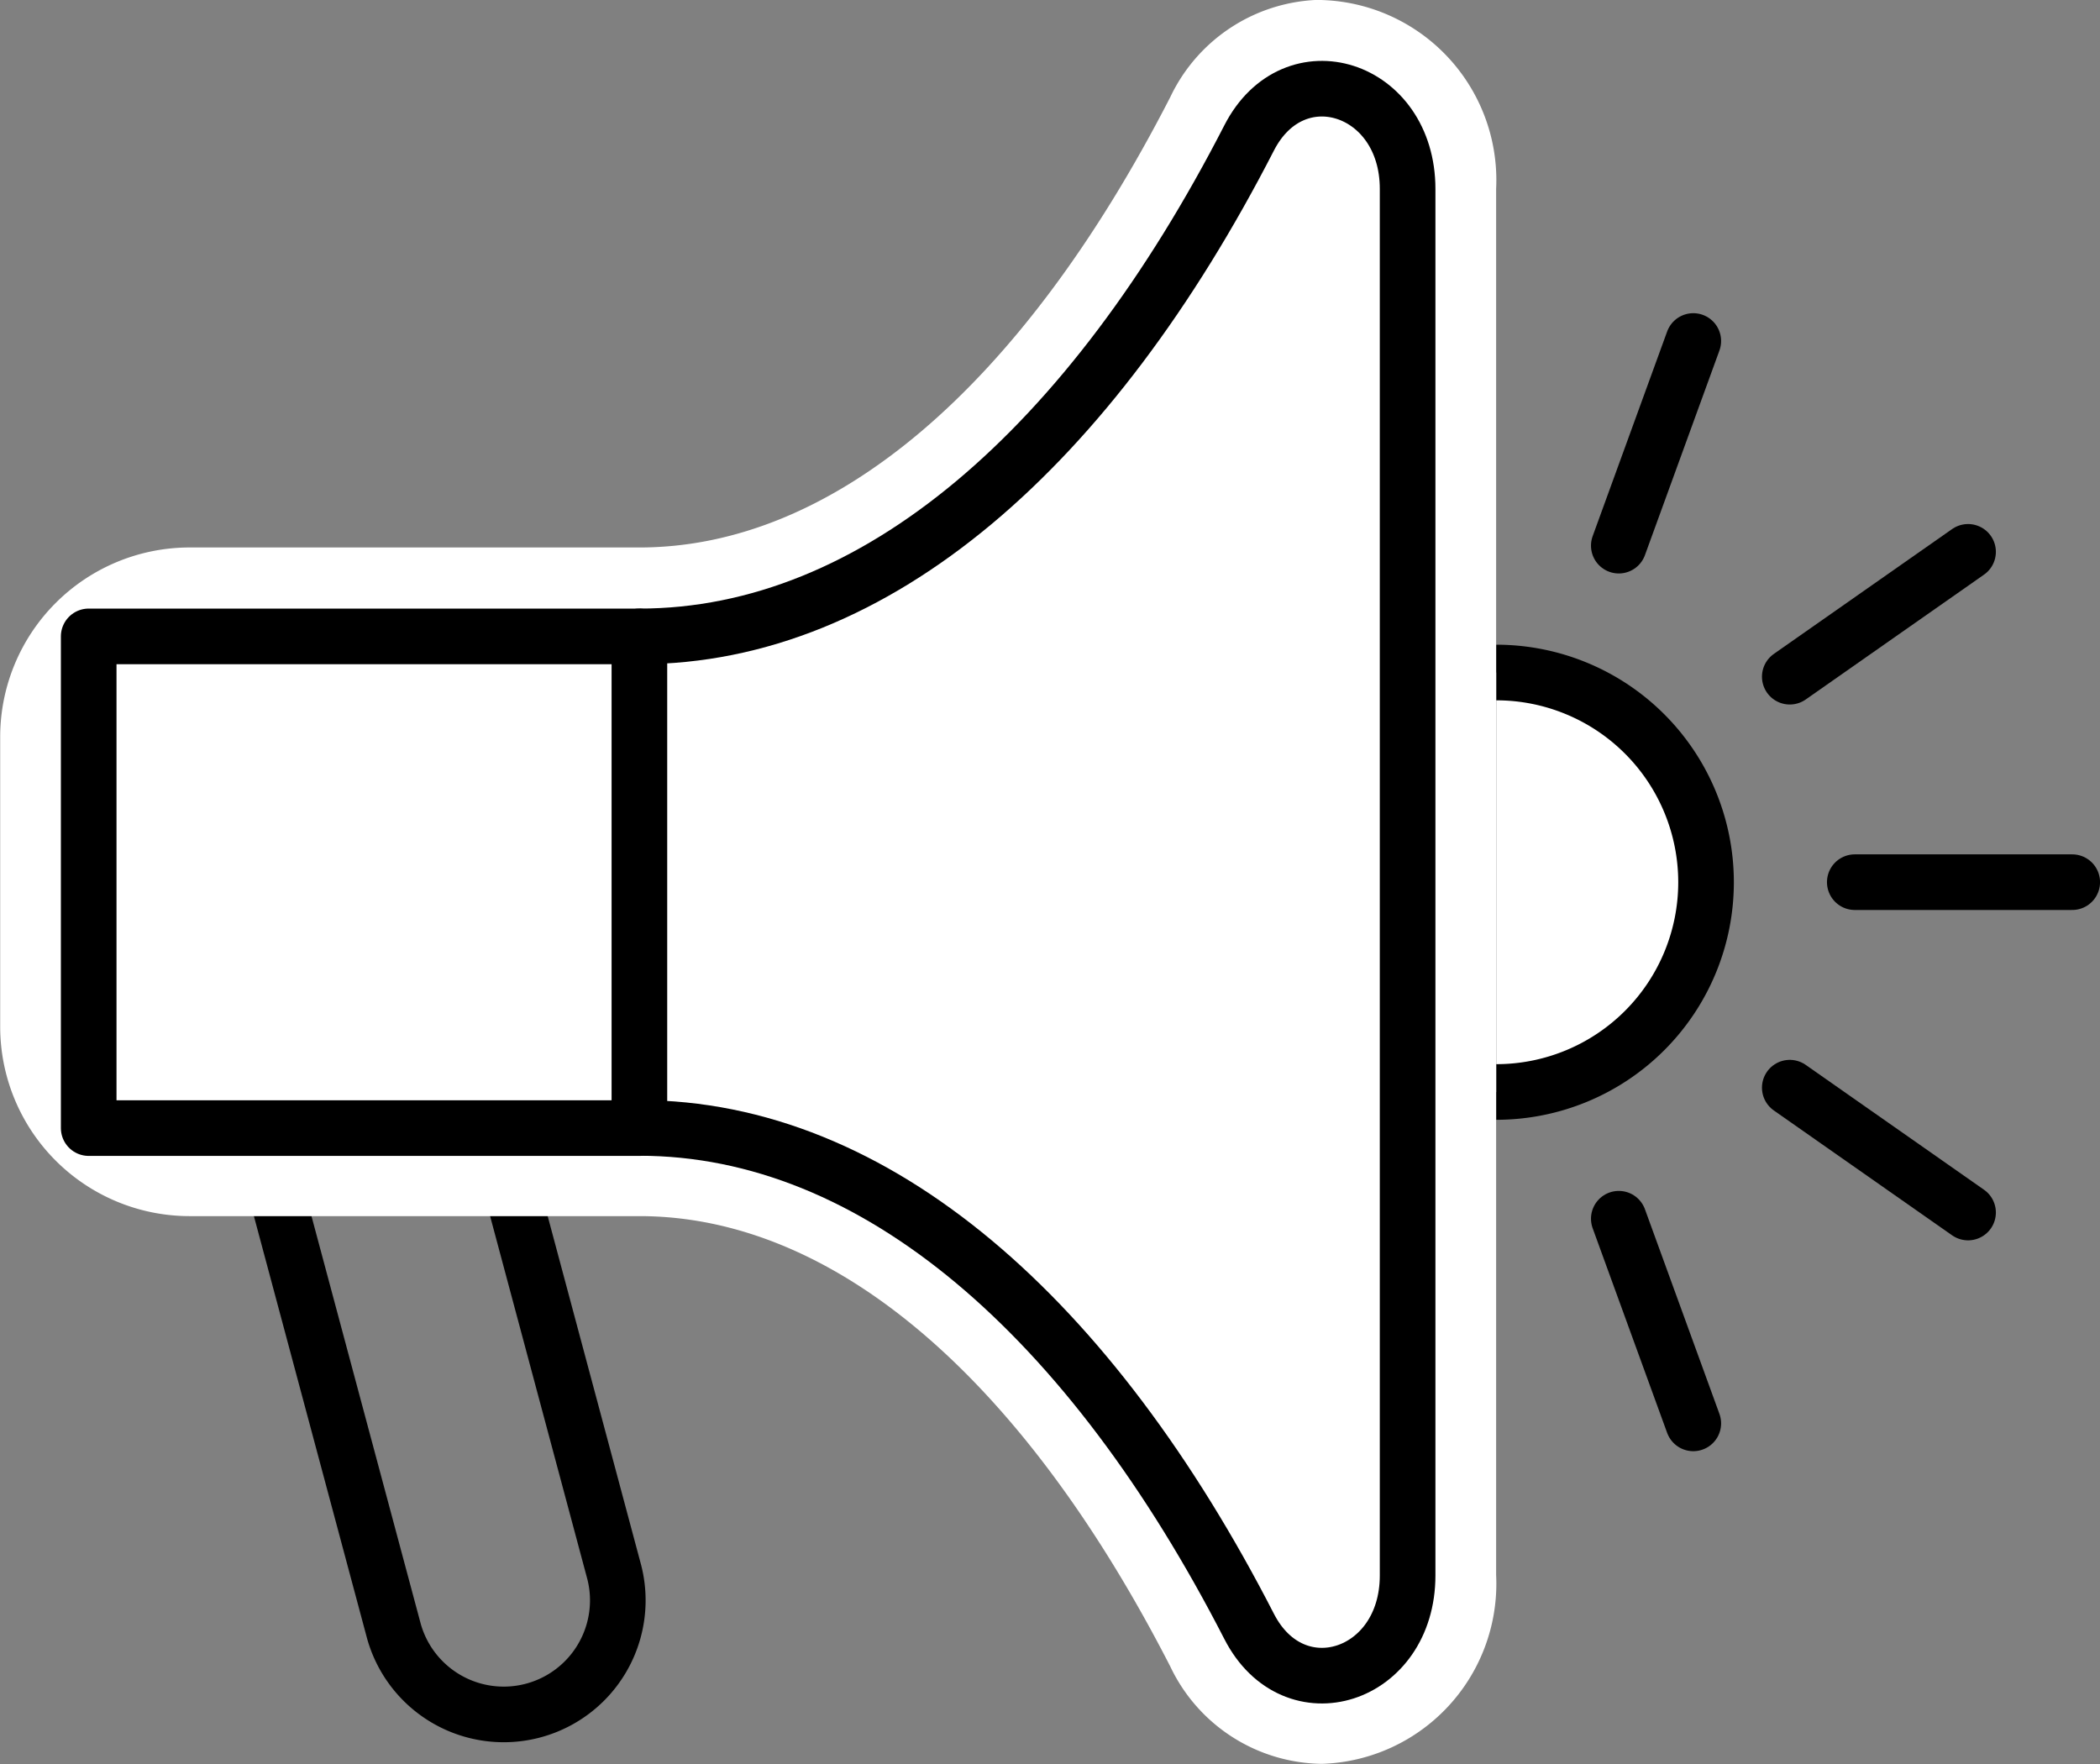
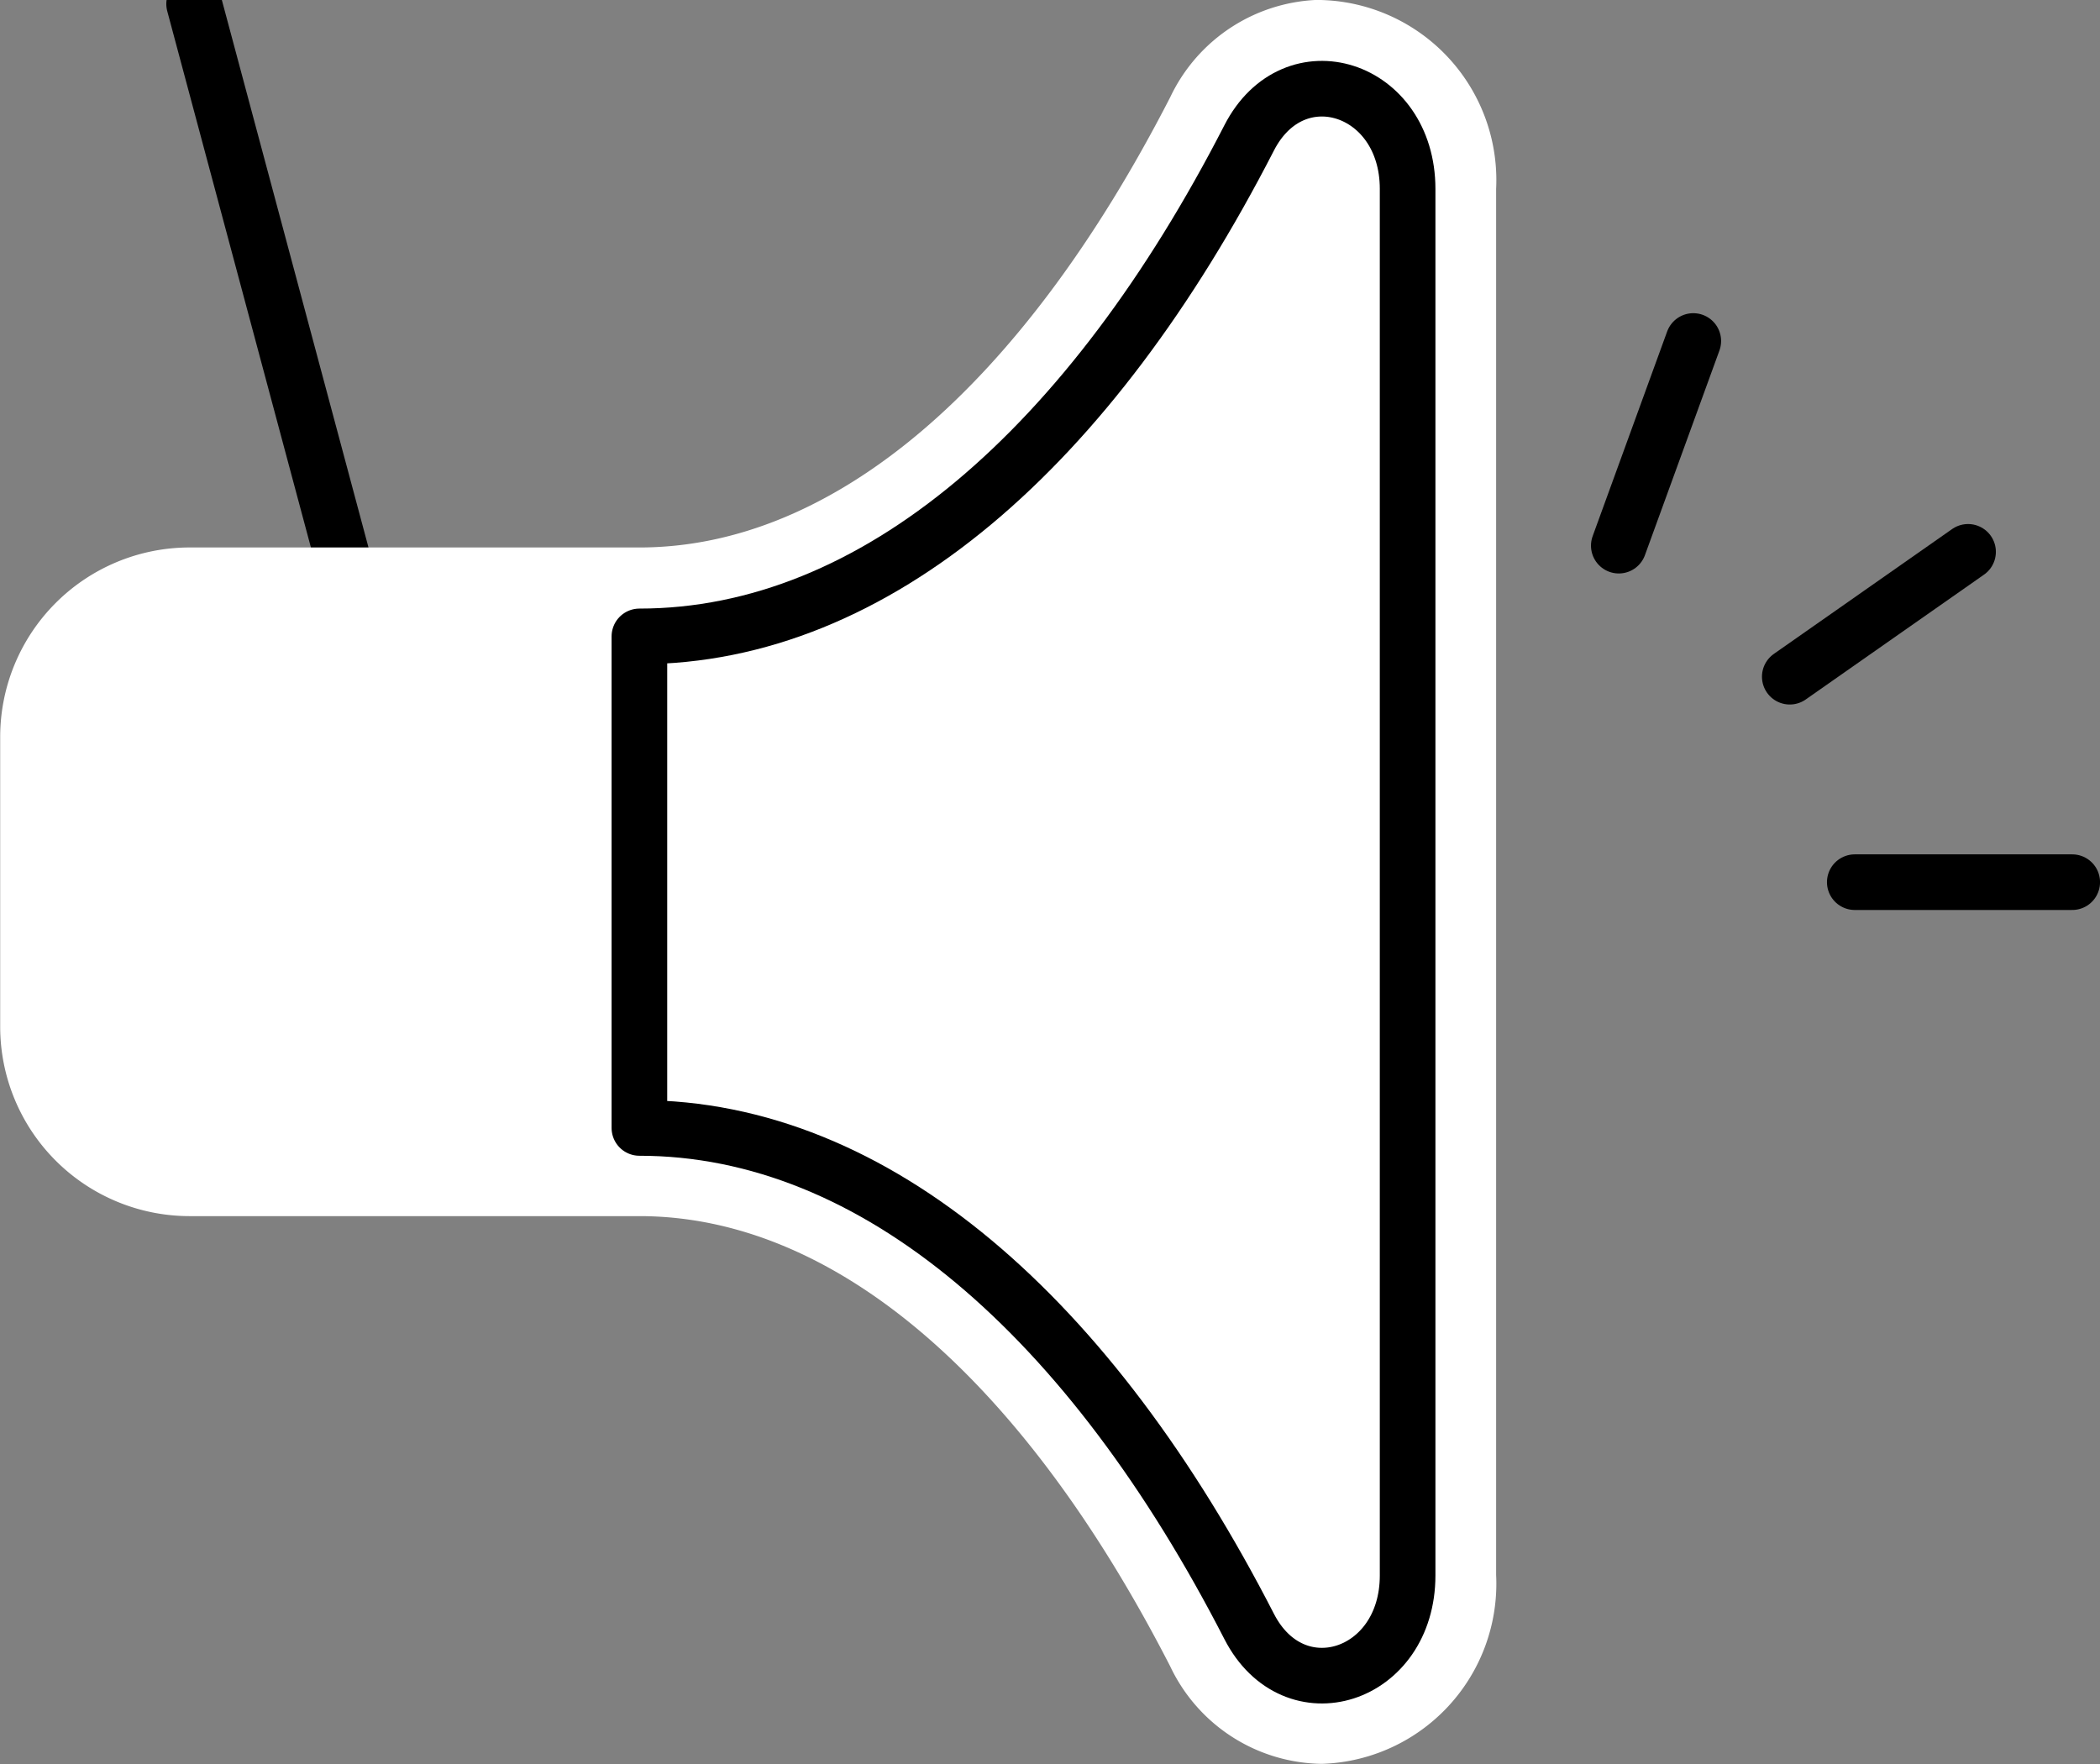
<svg xmlns="http://www.w3.org/2000/svg" width="56.632" height="47.581" viewBox="0 0 56.632 47.581">
  <rect x="0" y="0" width="56.632" height="47.581" fill="#808080" stroke="none" />
  <g transform="translate(0 0)">
    <g transform="translate(0 0)">
-       <path d="M372.538,292.628l5.666,21.144a3.076,3.076,0,0,0,5.942-1.592l-5.664-21.146" transform="translate(-367.581 -269.783)" fill="none" stroke="#000" stroke-linecap="round" stroke-linejoin="round" stroke-width="1.5" />
+       <path d="M372.538,292.628a3.076,3.076,0,0,0,5.942-1.592l-5.664-21.146" transform="translate(-367.581 -269.783)" fill="none" stroke="#000" stroke-linecap="round" stroke-linejoin="round" stroke-width="1.5" />
      <line y2="13.257" transform="translate(17.243 17.162)" fill="#fff" stroke="#000" stroke-linecap="round" stroke-linejoin="round" stroke-width="1.5" />
      <path d="M402.12,310.256a3.417,3.417,0,0,1-3.025-1.976c-4.234-8.25-9.7-12.793-15.379-12.793H371.577a3.913,3.913,0,0,1-3.908-3.908v-7.832a3.913,3.913,0,0,1,3.908-3.908h12.139c5.682,0,11.145-4.544,15.38-12.794a3.414,3.414,0,0,1,3.024-1.976,3.673,3.673,0,0,1,3.508,3.9v37.393a4.077,4.077,0,0,1-1.038,2.8,3.4,3.4,0,0,1-2.47,1.1Z" transform="translate(-366.473 -263.872)" fill="#fff" />
      <path d="M401.767,265.911a2.483,2.483,0,0,1,2.312,2.7v37.392a2.482,2.482,0,0,1-2.312,2.7,2.21,2.21,0,0,1-1.96-1.326c-4.274-8.327-10.065-13.444-16.444-13.444H371.225a2.72,2.72,0,0,1-2.713-2.713v-7.832a2.721,2.721,0,0,1,2.713-2.713h12.138c6.379,0,12.17-5.116,16.444-13.444a2.209,2.209,0,0,1,1.96-1.326m0-2.392a4.588,4.588,0,0,0-4.088,2.626c-4.02,7.831-9.1,12.144-14.316,12.144H371.225a5.11,5.11,0,0,0-5.1,5.1v7.832a5.11,5.11,0,0,0,5.1,5.1h12.138c5.212,0,10.3,4.313,14.316,12.144a4.589,4.589,0,0,0,4.088,2.627,4.859,4.859,0,0,0,4.7-5.094V268.614a4.858,4.858,0,0,0-4.7-5.094Z" transform="translate(-366.12 -263.519)" fill="#fff" />
      <g transform="translate(2.392 2.392)">
-         <path d="M384.068,299H369.217V285.74h14.851" transform="translate(-369.217 -270.97)" fill="#fff" stroke="#000" stroke-linecap="round" stroke-linejoin="round" stroke-width="1.5" />
        <path d="M388.445,281.387v13.256c6.379,0,12.17,5.117,16.444,13.444,1.209,2.355,4.273,1.376,4.273-1.375V269.319c0-2.751-3.064-3.73-4.273-1.376C400.615,276.27,394.824,281.387,388.445,281.387Z" transform="translate(-373.594 -266.617)" fill="none" stroke="#000" stroke-linecap="round" stroke-linejoin="round" stroke-width="1.5" />
      </g>
-       <path d="M418.365,287a5.656,5.656,0,1,1,0,11.312" transform="translate(-378.013 -268.864)" fill="#fff" stroke="#000" stroke-miterlimit="10" stroke-width="1.5" />
      <g transform="translate(43.655 9.196)">
        <line x1="5.864" transform="translate(6.364 14.594)" fill="#fff" stroke="#000" stroke-linecap="round" stroke-linejoin="round" stroke-width="1.5" />
        <line x1="4.808" y2="3.367" transform="translate(4.611 5.686)" fill="#fff" stroke="#000" stroke-linecap="round" stroke-linejoin="round" stroke-width="1.5" />
        <line y1="5.519" x2="2.009" fill="#fff" stroke="#000" stroke-linecap="round" stroke-linejoin="round" stroke-width="1.5" />
      </g>
      <g transform="translate(43.655 29.332)">
-         <line x1="4.808" y1="3.367" transform="translate(4.611)" fill="#fff" stroke="#000" stroke-linecap="round" stroke-linejoin="round" stroke-width="1.5" />
-         <line x2="2.009" y2="5.519" transform="translate(0 3.534)" fill="#fff" stroke="#000" stroke-linecap="round" stroke-linejoin="round" stroke-width="1.5" />
-       </g>
+         </g>
    </g>
  </g>
</svg>